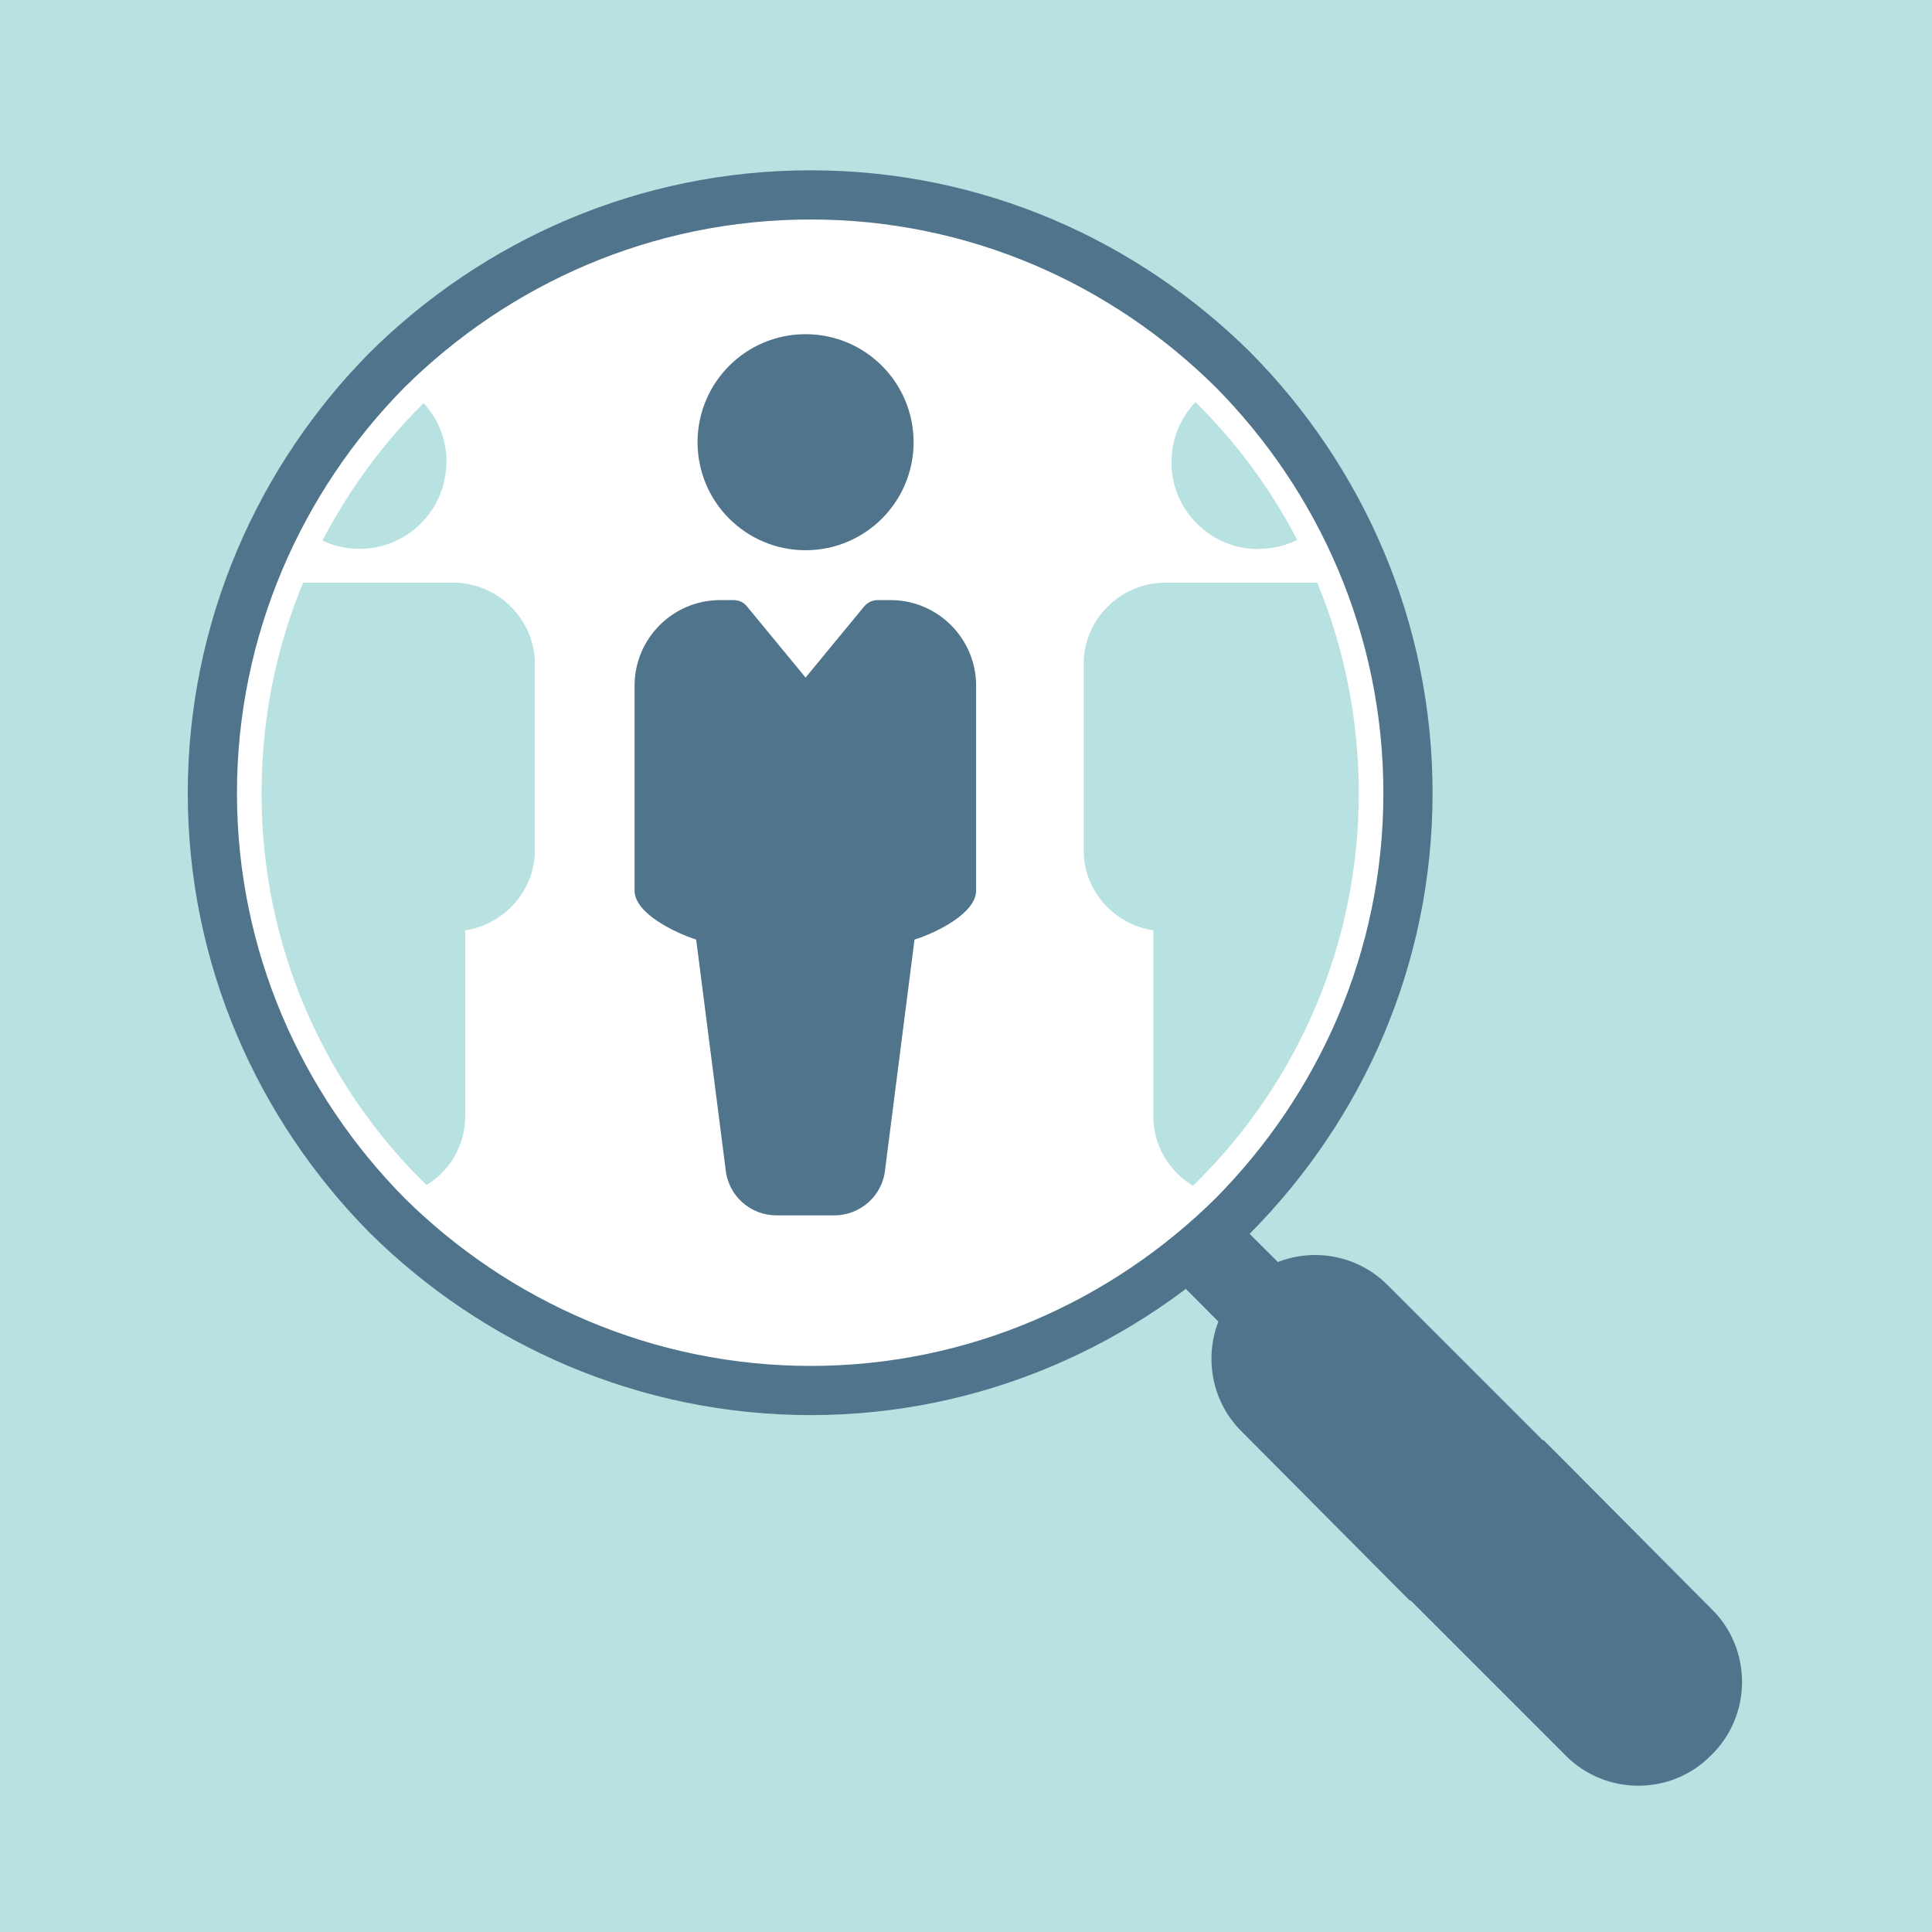
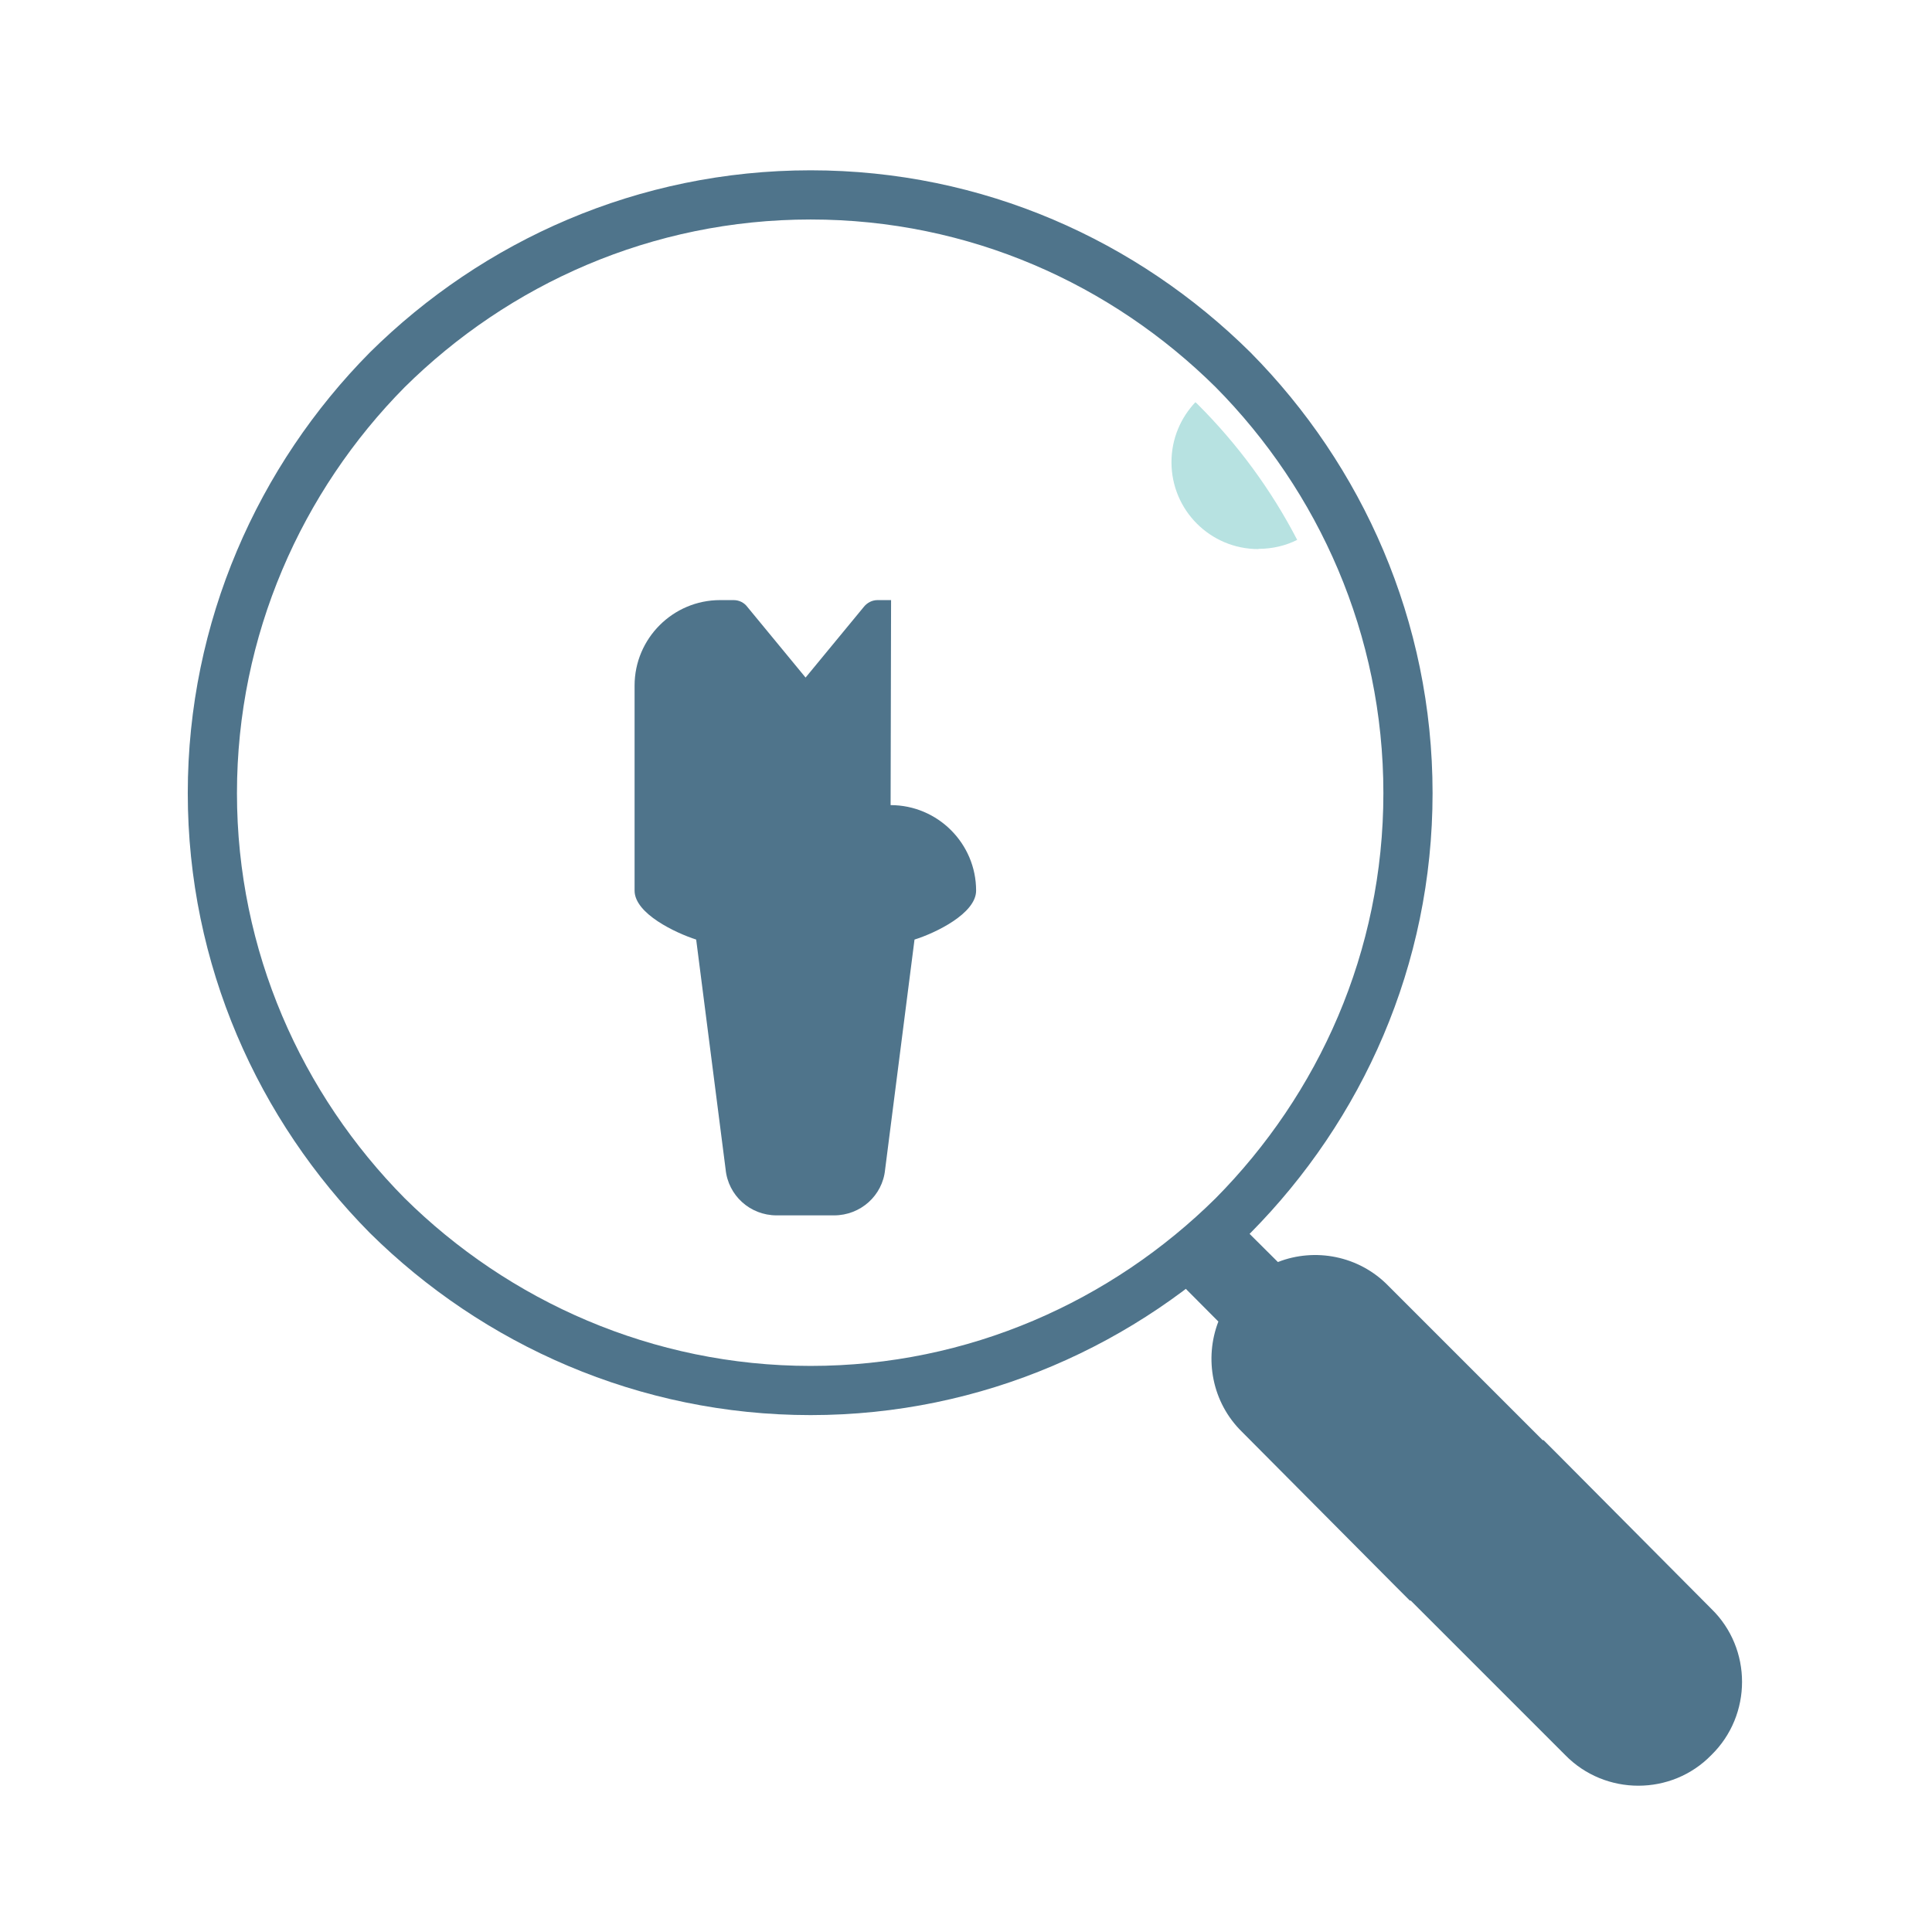
<svg xmlns="http://www.w3.org/2000/svg" id="a" viewBox="0 0 84.06 84.06">
  <defs>
    <style>.b{fill:#fff;stroke:#4f748b;stroke-miterlimit:10;stroke-width:2.14px;}.b,.c,.d{fill-rule:evenodd;}.e,.d{fill:#b7e2e1;}.f,.c{fill:#4f748b;}</style>
  </defs>
-   <rect class="e" width="84.06" height="84.06" />
  <path class="b" d="M53.65,52.89c-4.72,4.67-11.21,7.61-18.38,7.61s-13.7-2.94-18.42-7.61c-4.67-4.72-7.61-11.21-7.61-18.38s2.94-13.7,7.61-18.42c4.72-4.67,11.21-7.61,18.42-7.61s13.66,2.94,18.38,7.61c4.67,4.72,7.61,11.22,7.61,18.42s-2.94,13.66-7.61,18.38Z" />
-   <path class="d" d="M57.31,25.35h-6.6c-1.96,0-3.56,1.6-3.56,3.52v8.14c0,1.74,1.32,3.21,3.03,3.47v8.09c0,1.29,.7,2.41,1.73,3.02,.07-.07,.15-.14,.22-.22,4.32-4.31,6.99-10.28,6.99-16.86,0-3.26-.65-6.35-1.81-9.17Z" />
-   <path class="d" d="M19.7,25.35h-6.51c-1.17,2.82-1.81,5.91-1.81,9.17,0,6.59,2.67,12.55,6.99,16.86,.06,.06,.13,.12,.19,.18,1.01-.62,1.68-1.72,1.68-2.99v-8.09c1.71-.26,3.03-1.74,3.03-3.47v-8.14c0-1.91-1.6-3.52-3.56-3.52Z" />
  <path class="d" d="M54.76,23.88c.61,0,1.18-.14,1.68-.39-1.13-2.18-2.59-4.16-4.31-5.88-.04-.04-.08-.08-.12-.11-.64,.68-1.04,1.59-1.04,2.61,0,2.09,1.69,3.78,3.78,3.78Z" />
-   <path class="d" d="M19.43,20.1c0-.99-.38-1.89-1-2.56-.02,.02-.05,.05-.07,.07-1.73,1.73-3.19,3.72-4.33,5.91,.49,.23,1.03,.36,1.61,.36,2.09,0,3.78-1.69,3.78-3.78Z" />
  <g>
-     <circle class="f" cx="35.05" cy="19.24" r="4.7" />
-     <path class="f" d="M38.77,26.11h-.59c-.23,0-.45,.11-.6,.3l-2.53,3.07-2.53-3.07c-.14-.19-.36-.3-.6-.3h-.59c-2.05,0-3.72,1.67-3.72,3.72v8.92c0,1,1.78,1.84,2.68,2.13l1.28,9.99c.11,1.15,1.07,2.01,2.22,2.01h2.5c1.15,0,2.11-.86,2.22-1.99l1.28-10.01c.9-.28,2.68-1.13,2.68-2.13v-8.92c0-2.05-1.67-3.72-3.72-3.72Z" />
+     <path class="f" d="M38.77,26.11h-.59c-.23,0-.45,.11-.6,.3l-2.53,3.07-2.53-3.07c-.14-.19-.36-.3-.6-.3h-.59c-2.05,0-3.72,1.67-3.72,3.72v8.92c0,1,1.78,1.84,2.68,2.13l1.28,9.99c.11,1.15,1.07,2.01,2.22,2.01h2.5c1.15,0,2.11-.86,2.22-1.99l1.28-10.01c.9-.28,2.68-1.13,2.68-2.13c0-2.05-1.67-3.72-3.72-3.72Z" />
  </g>
  <path class="c" d="M50.98,55.46l2.03,2.04c-.62,1.61-.28,3.52,1.03,4.8l6.72,6.76,.58,.58h.04l6.72,6.72c1.74,1.78,4.63,1.78,6.36,0,1.78-1.74,1.78-4.63,0-6.36l-6.72-6.76-.58-.58h-.04l-6.72-6.72c-1.28-1.31-3.19-1.66-4.8-1.03l-2.04-2.03-2.59,2.59Z" />
</svg>